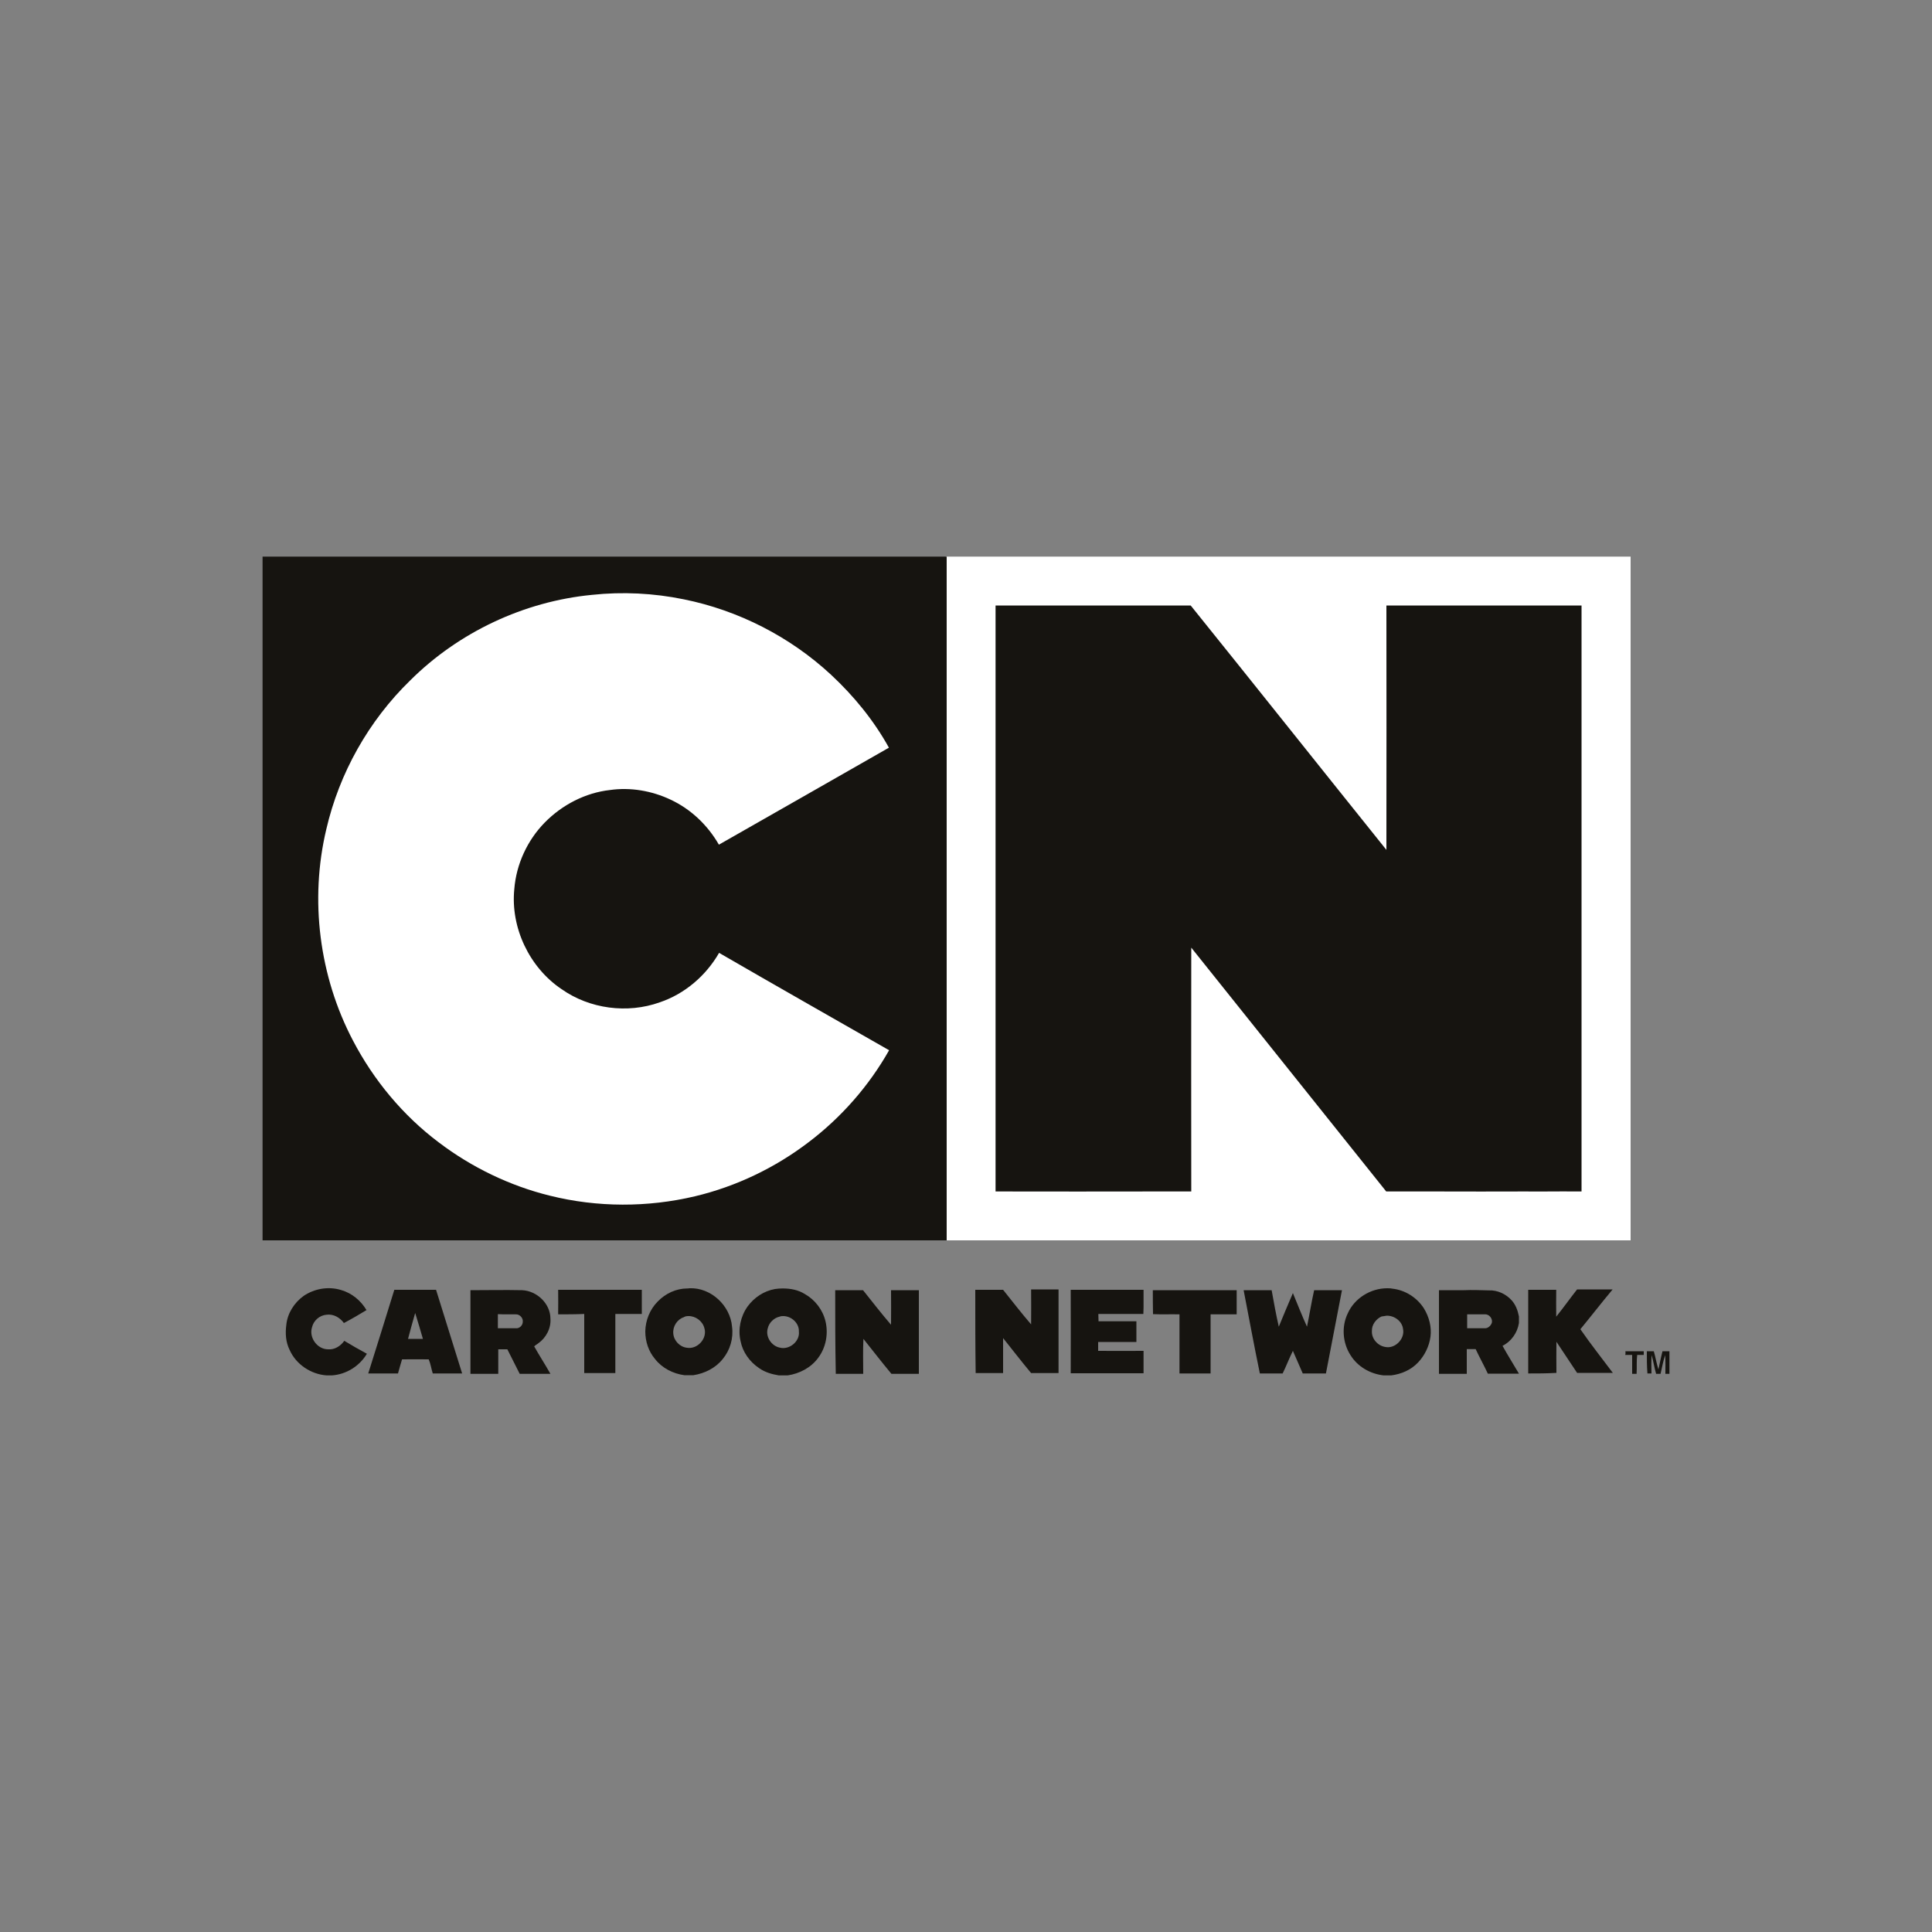
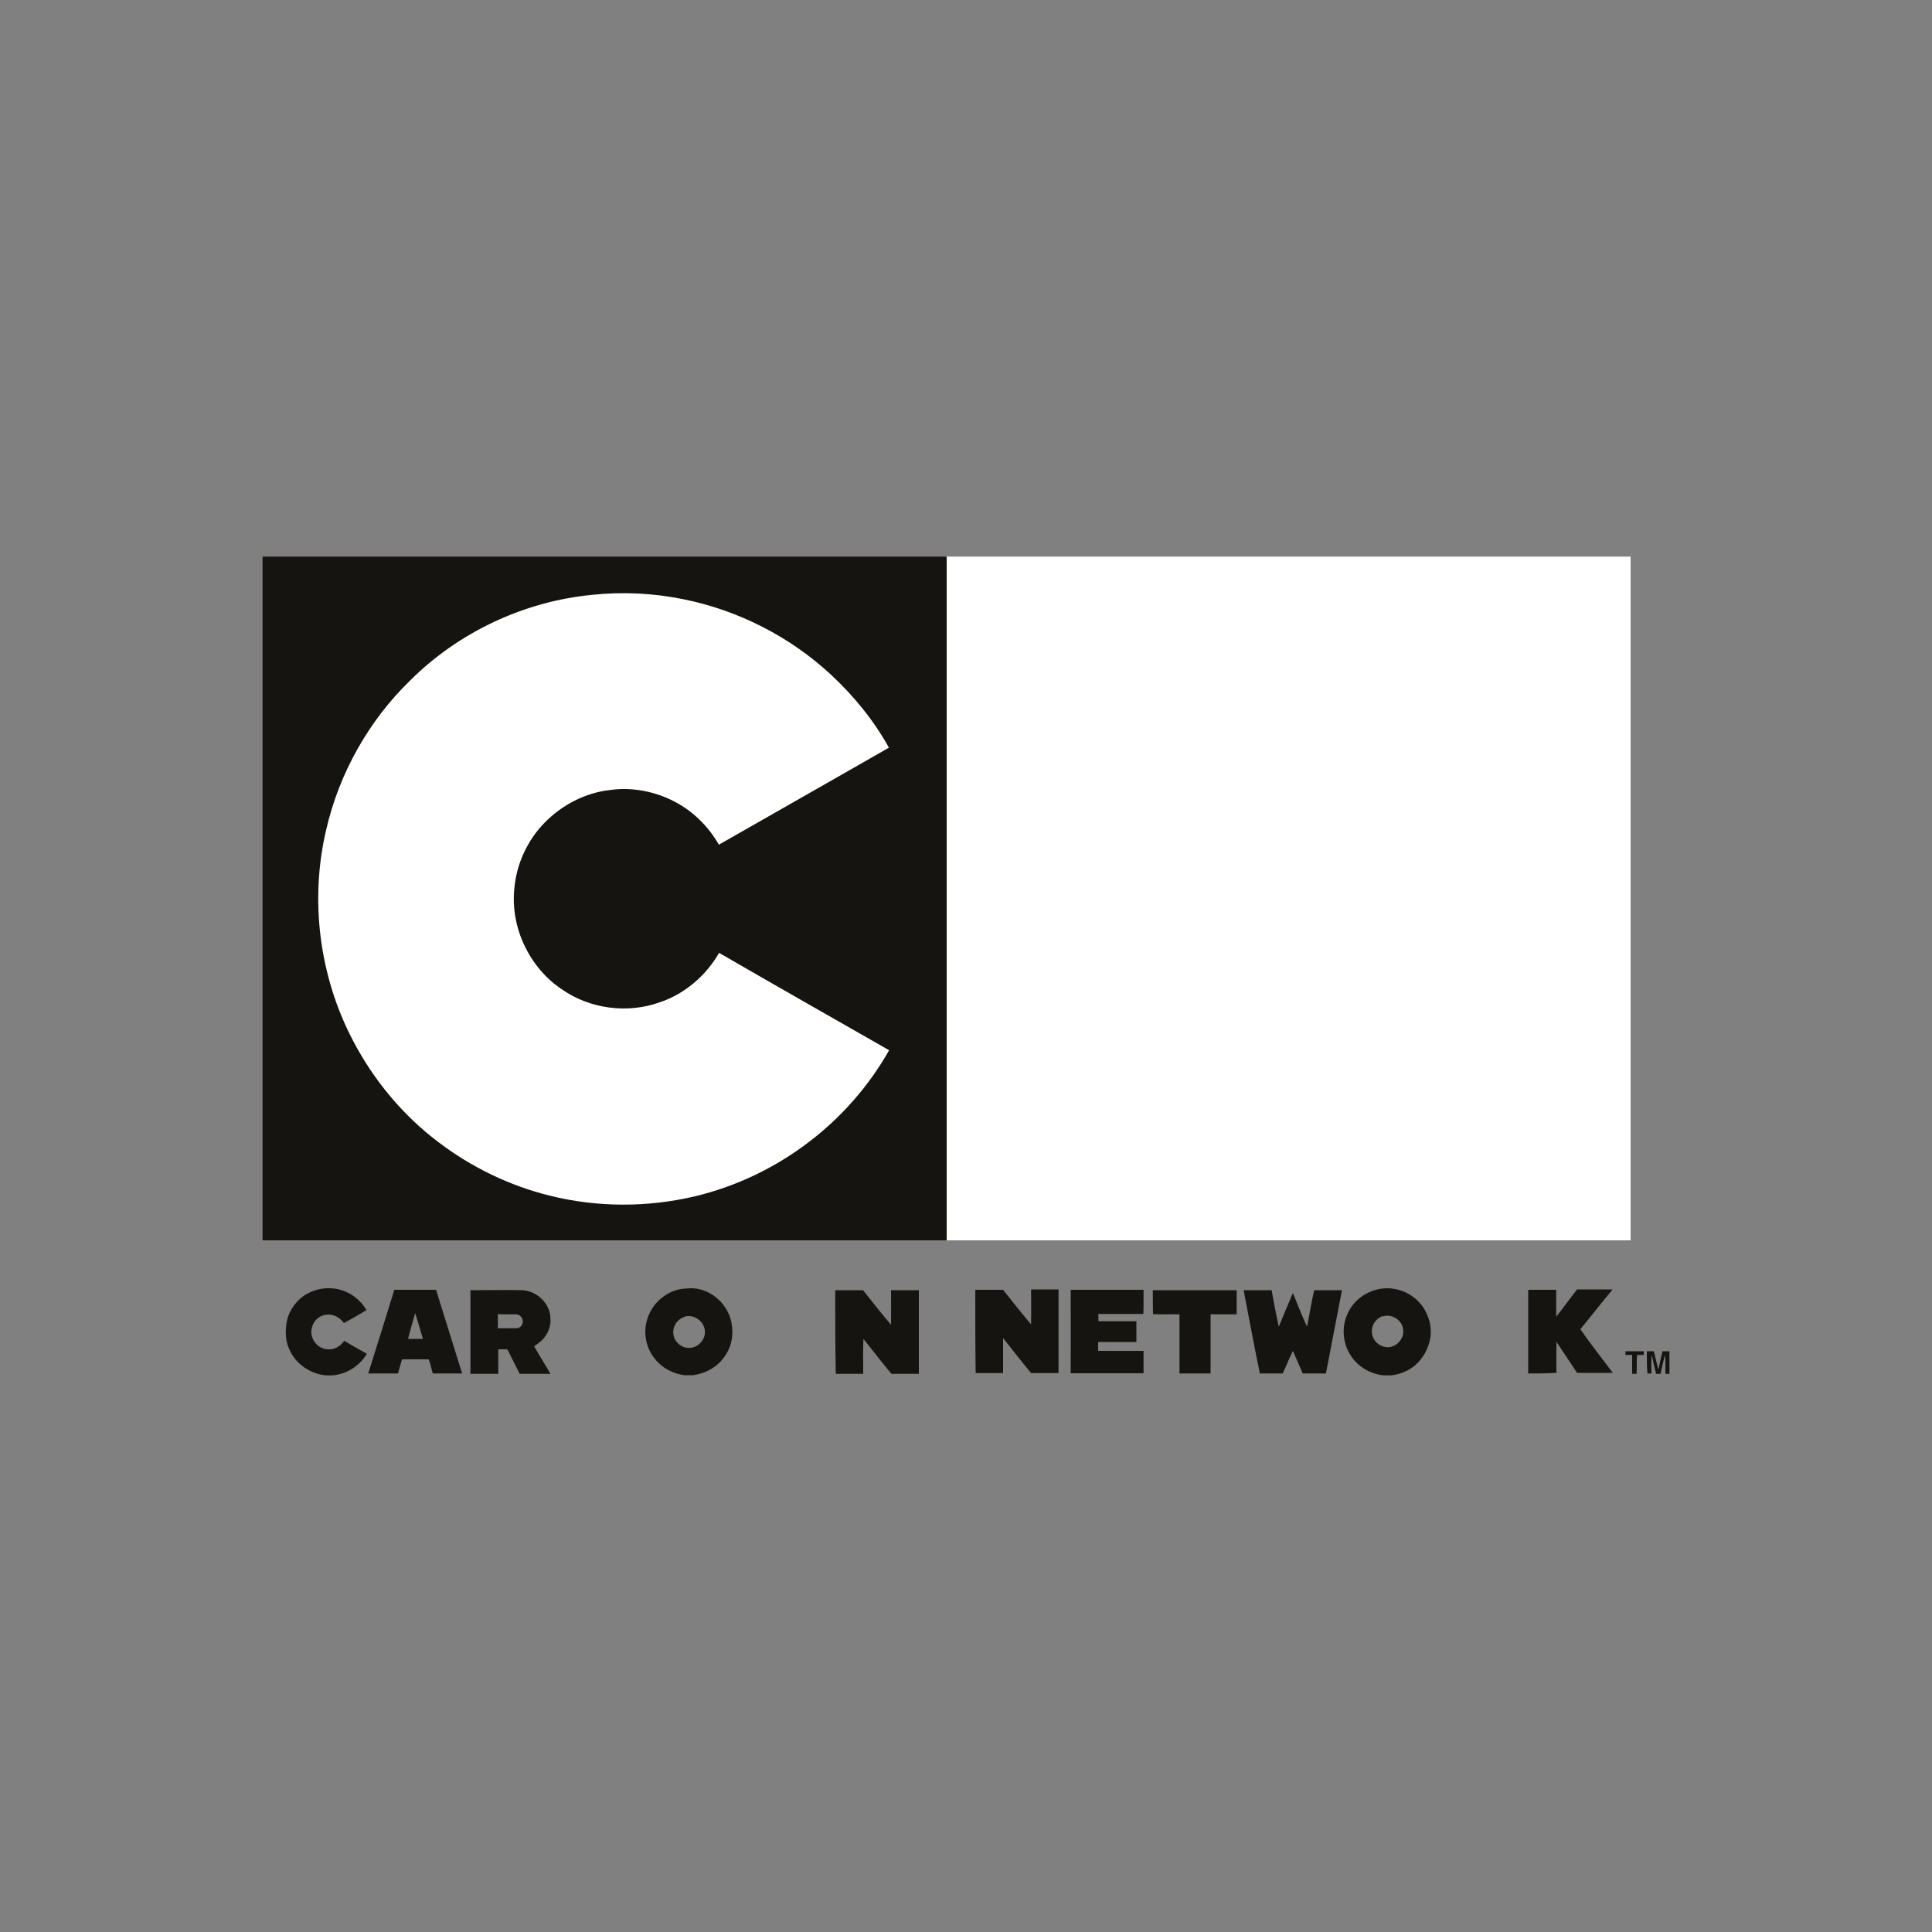
<svg xmlns="http://www.w3.org/2000/svg" version="1.1" id="Layer_1" x="0px" y="0px" viewBox="0 0 1000 1000" style="enable-background:new 0 0 1000 1000;" xml:space="preserve">
  <rect x="0" y="0" width="1000" height="1000" fill="#808080" stroke="none" />
  <style type="text/css">
	.st0{fill:#FFFFFF;}
	.st1{fill:#161410;}
</style>
  <g>
    <path id="path4-9" class="st0" d="M489.5,288.1H844c0,118,0,236,0,353.9c-118.1,0-236.4,0-354.5,0L489.5,288.1L489.5,288.1z" />
    <path id="path4" class="st1" d="M135.9,288.1H490c0,118,0,236,0,353.9c-118,0-236,0-354.1,0L135.9,288.1L135.9,288.1z" />
    <path id="path8" class="st0" d="M306.4,307.9c15.8-1.7,31.9-0.9,47.5,2.3c28.3,5.7,55.1,19.4,76.3,39.1   c11.8,11,22.1,23.6,29.9,37.7c-29.3,16.8-58.6,33.4-88,50.2c-5.8-10.1-14.5-18.4-25-23.3c-9.7-4.6-20.8-6.5-31.3-5   c-12.8,1.4-24.9,7.7-33.9,16.9s-14.7,21.6-15.7,34.4c-2,19.9,7.8,40.6,24.5,51.8c14.5,10.2,34,12.8,50.8,6.8   c13-4.4,23.9-13.8,30.7-25.6c29.2,16.9,58.6,33.6,88,50.4c-10.4,18.4-24.6,34.6-41.4,47.4c-17.5,13.4-37.7,23.1-59.1,28.2   c-24.5,5.8-50.5,5.8-75-0.3c-20.8-5.1-40.6-14.7-57.6-27.6c-18.5-13.9-33.7-32.2-44.4-52.7c-17.5-33.3-22.5-72.9-13.8-109.4   c6.7-29,21.9-56.1,43.4-77C237.4,327.2,271.2,311.3,306.4,307.9z" />
-     <path id="path10" class="st1" d="M515.3,313.4c33.7,0,67.3,0,101,0c33.9,42.1,67.5,84.4,101.3,126.5c0.1-42.1,0-84.4,0-126.5   c33.7,0,67.3,0,101,0c0,101,0,202.2,0,303.3c-1,0-2,0-3,0c-8.7-0.1-17.4,0.1-26,0c-15.4,0.1-30.7,0-46.1,0c-8.7,0-17.4,0-26,0   c-33.6-42.1-67.3-84.1-100.9-126.2c-0.1,42.1,0,84.3,0,126.2c-5.3,0-10.4,0-15.7,0c-0.7,0-1.4,0-2.3,0c-27.2,0.1-54.4,0-81.7,0   c-0.4,0-1.1,0-1.6,0C515.3,515.7,515.3,414.6,515.3,313.4z" />
    <path id="path12" class="st1" d="M157.1,670.8c5.6-3.8,12.8-5.1,19.4-3.1c5.6,1.6,10.2,5.4,13.2,10.4c-3.8,2.3-7.7,4.6-11.7,6.7   c-2-2.8-5.4-4.8-9-4.3c-3.6,0.3-6.7,3-7.5,6.5c-1.7,5.3,2.7,11.4,8.3,11.4c3.4,0.3,6.5-1.7,8.4-4.4c3.8,2.3,7.8,4.6,11.7,6.7   c-3.8,6.4-10.7,10.7-18.1,11.2h-2.8c-8.1-0.6-15.8-5.7-19.1-13.2c-2-4-2.3-8.5-1.7-13C148.8,679.7,152.3,674.3,157.1,670.8z" />
    <path id="path14" class="st1" d="M355.8,666.9c-5.8,0-11.4,2.6-15.4,6.8c-4,4-6.3,9.7-6.4,15.4c0,5.3,1.7,10.4,5.1,14.4   c3.7,4.7,9.3,7.5,15.1,8.3h4.7c5.8-0.9,11.5-3.7,15.2-8.4c3.8-4.6,5.6-10.7,4.8-16.7c-0.9-11-11-20.4-22.1-19.9   C356.5,666.9,356.2,666.9,355.8,666.9z M356.3,681.2c3.7-0.1,7.4,2.6,8.3,6.3c1.6,5.3-3.6,11-9,10.1c-3.7-0.4-6.8-3.6-7.1-7.3   c-0.4-3.7,2-7.4,5.4-8.5C354.6,681.3,355.5,681.2,356.3,681.2z" />
-     <path id="path16" class="st1" d="M405.1,666.9c-1.3,0-2.7,0.1-4,0.3c-5.7,1-10.8,4.4-14.2,9.1c-3.6,5.1-5,11.7-3.6,17.8   c1.1,5.7,4.7,10.8,9.7,14.1c3,2.1,6.5,3.1,10.1,3.7h4.6c6.1-0.9,12.1-4,15.8-9.1c4-5.3,5.3-12.4,3.8-18.8   c-1.4-6-5.4-11.2-10.7-14.2C413.1,667.6,409.1,666.9,405.1,666.9z M405.4,681.2c4.3,0,8.3,3.7,8.1,8c0.6,5.1-5,9.7-10,8.3   c-4.3-0.9-7.4-5.7-6.1-10c0.7-3,3.3-5.4,6.1-6C404.2,681.2,404.9,681.2,405.4,681.2z" />
    <path id="path18" class="st1" d="M718,666.8c-8.5,0-16.9,5.1-20.4,13c-3.3,6.8-2.7,15.2,1.4,21.6c3.7,6,10.2,9.7,17.1,10.5h4   c5.3-0.7,10.2-2.8,13.9-6.7c3.4-3.6,5.7-8.3,6.4-13.2c0.7-5.1-0.7-10.4-3.4-14.8c-3.6-5.6-9.7-9.5-16.4-10.2   C719.8,666.8,718.8,666.8,718,666.8z M717.7,681c4-0.1,8,2.8,8.5,6.8c1.1,5.1-4,10.4-9.1,9.4c-4-0.6-7.3-4.3-7-8.4   c-0.1-3.1,2.1-6.1,5-7.4C715.8,681.3,716.7,681.2,717.7,681z" />
    <path id="path20" class="st1" d="M225.7,667.6c-7.3,0-14.4,0-21.6,0c-4.4,14.4-9,28.9-13.5,43.3c5.1,0,10.2,0,15.4,0   c0.7-2.4,1.3-4.8,2.1-7.3c4.6,0,9.3-0.1,13.8,0c1,2.3,1.3,4.8,2.1,7.3c5.1,0,10.1,0,15.2,0C234.7,696.5,230.2,682,225.7,667.6z    M214.9,679.6c1.4,4.4,2.7,9,4,13.4c-2.6,0-5.1,0-7.7,0C212.3,688.6,213.6,684.2,214.9,679.6z" />
    <path id="path22" class="st1" d="M243.5,667.8v43.3c4.8,0,9.5,0,14.4,0c0-4.3,0-8.4,0-12.7c1.6,0,3.1,0,4.7,0   c2.1,4.3,4.3,8.4,6.4,12.7c5.3,0,10.7,0,15.9,0c-2.7-4.8-5.7-9.4-8.4-14.2c0.6-0.7,1.4-1,2.1-1.6c4-2.8,6.7-7.8,6.3-12.8   c0-7.7-7-14.4-14.7-14.7C261.4,667.6,252.4,667.8,243.5,667.8z M262.4,680.3c1.6,0,3,0,4.6,0c2-0.1,3.8,1.9,3.6,3.8   c0,1.9-1.7,3.6-3.6,3.4c-3.1,0-6.1,0-9.3,0c0-2.4,0-4.8,0-7.3C259.4,680.3,261,680.3,262.4,680.3z" />
-     <path id="path24" class="st1" d="M288.9,680.3c0.1-4.3,0-8.4,0-12.7c14.4,0,28.9,0,43.3,0c0,4.1,0,8.4,0,12.5c-4.6,0-9.1,0-13.7,0   c0,10.2,0,20.4,0,30.6c-5.4,0-10.7,0-16.1,0c0-10.2,0-20.4,0-30.6C297.8,680.3,293.4,680.3,288.9,680.3z" />
    <path id="path26" class="st1" d="M432.3,667.8c4.8,0,9.5,0,14.4,0c4.8,6,9.5,12.1,14.5,17.9c0.1-6,0-12,0-17.9c4.8,0,9.5,0,14.4,0   c0,14.4,0,28.9,0,43.3c-4.7,0-9.5,0-14.2,0c-5-6-9.7-12.1-14.5-18.1c-0.3,6-0.1,12-0.1,18.1c-4.7,0-9.5,0-14.2,0   C432.3,696.5,432.3,682.2,432.3,667.8z" />
    <path id="path28" class="st1" d="M504.8,667.6c4.8,0,9.5,0,14.4,0c4.8,6,9.5,12.1,14.5,17.9c0.1-6,0-12,0-18.1c4.7,0,9.5,0,14.2,0   c0,14.4,0,28.7,0,43.3c-4.7,0-9.5,0-14.2,0c-5-6-9.7-12.1-14.5-18.1c0,6,0,12.1,0,18.1c-4.7,0-9.5,0-14.2,0   C504.8,696.5,504.8,682.2,504.8,667.6z" />
    <path id="path30" class="st1" d="M554.2,667.6c12.5,0,25.2,0,37.7,0c0,3,0,6.1,0,9.1c0,1.1-0.1,2.3-0.1,3.4c-7.8,0-15.5,0-23.3,0   c0,1.3,0.1,2.6,0.1,3.8c6.5,0,13.1,0,19.6,0c0,3.6,0,7.1,0,10.7c-6.5,0-13.2,0-19.8,0c0,1.4,0,3,0,4.6c7.8,0.1,15.7,0,23.5,0   c0,1.7,0,3.6,0,5.3c0,2.1,0,4.1,0,6.3c-12.5,0-25.2,0-37.7,0C554.2,696.5,554.3,682.2,554.2,667.6z" />
    <path id="path32" class="st1" d="M596.7,667.8c14.5,0,28.9,0,43.4,0c0,4.1,0,8.4,0,12.5c-4.6,0-9.1,0-13.5,0c0,10.2,0,20.5,0,30.6   c-5.4,0-10.7,0-16.1,0c0-10.2,0-20.4,0-30.6c-4.6-0.1-9.1,0.1-13.7-0.1C596.7,676,596.7,671.9,596.7,667.8z" />
    <path id="path34" class="st1" d="M643.7,667.8c4.8,0,9.7,0,14.5,0c1.1,6.3,2.3,12.7,3.7,18.9c2.4-5.8,4.8-11.7,7.3-17.4   c2.4,5.8,4.7,11.7,7.3,17.4c1.3-6.3,2.3-12.7,3.7-18.9c4.8,0,9.5,0,14.4,0c-2.7,14.4-5.6,28.7-8.3,43.1c-4,0-8,0-12,0   c-1.7-3.8-3.4-7.8-5.1-11.7c-1.9,3.8-3.4,7.8-5.3,11.7c-4,0-7.8,0-11.8,0C649.1,696.5,646.5,682.2,643.7,667.8z" />
-     <path id="path36" class="st1" d="M757.8,667.8c-4.3,0-8.5,0-13,0c0,14.4,0,28.7,0,43.3c4.8,0,9.7,0,14.4,0c0-4.3,0-8.5,0-12.8   c1.6,0,3.1,0,4.6,0c2,4.3,4.3,8.4,6.3,12.7c5.4,0,10.7,0,16.1,0c-2.8-4.8-5.8-9.5-8.5-14.4c4.6-2.3,7.7-6.8,8.5-11.8   c0-1.1,0-2.3,0-3.4c-0.6-3.1-1.7-6.1-3.8-8.4c-3-3.3-7.4-5.3-11.8-5.1C766.3,667.8,762.1,667.6,757.8,667.8z M759.4,680.3   c3.1,0,6.1,0,9.3,0c2.3-0.1,4.3,2.7,3.3,4.8c-0.6,1.3-1.9,2.4-3.3,2.4c-3.1,0-6.1,0-9.3,0C759.4,685.2,759.4,682.7,759.4,680.3z" />
    <path id="path38" class="st1" d="M791,710.9c0-14.4,0-28.7,0-43.3c4.8,0,9.7,0,14.5,0c0,4.7-0.1,9.3,0,13.9   c3.7-4.6,7.1-9.4,10.8-14.1c6.1,0,12.2,0,18.4,0c-5.7,6.8-11.1,13.8-16.7,20.6c5.3,7.7,11.2,15.1,16.8,22.6c-6.1,0-12.2,0-18.5,0   c-3.6-5.4-7.1-10.7-10.7-16.1c-0.1,5.4,0,10.7,0,16.1C800.6,710.9,795.8,710.9,791,710.9z" />
    <path id="path52" class="st1" d="M841.3,699.4c3.1,0,6.4,0,9.5,0c0,0.6,0,1.3,0,1.9c-1.1,0-2.3,0-3.4,0c-0.4,3.3-0.1,6.5-0.3,9.8   c-0.7,0-1.6,0-2.3,0c0-3.3,0-6.5,0-9.8c-1.1,0-2.3,0-3.6,0C841.5,700.5,841.3,700,841.3,699.4z" />
    <path id="path54" class="st1" d="M852.4,699.4c1.1,0,2.3,0,3.6,0c0.9,3.1,1.4,6.3,2.4,9.4c0.7-3.1,1.3-6.3,2.1-9.4   c1.1,0,2.3,0,3.6,0v11.7c-0.6,0-1.6,0-2.1,0c0-3.3,0.1-6.4-0.1-9.7c-1.1,3.1-1.6,6.4-2.4,9.7c-0.6,0-1.7,0-2.3,0   c-0.9-3.1-1.4-6.4-2.3-9.7c-0.3,3.1-0.1,6.4-0.1,9.5c-0.7,0-1.4,0-2.1,0C852.4,707.1,852.4,703.2,852.4,699.4z" />
  </g>
</svg>